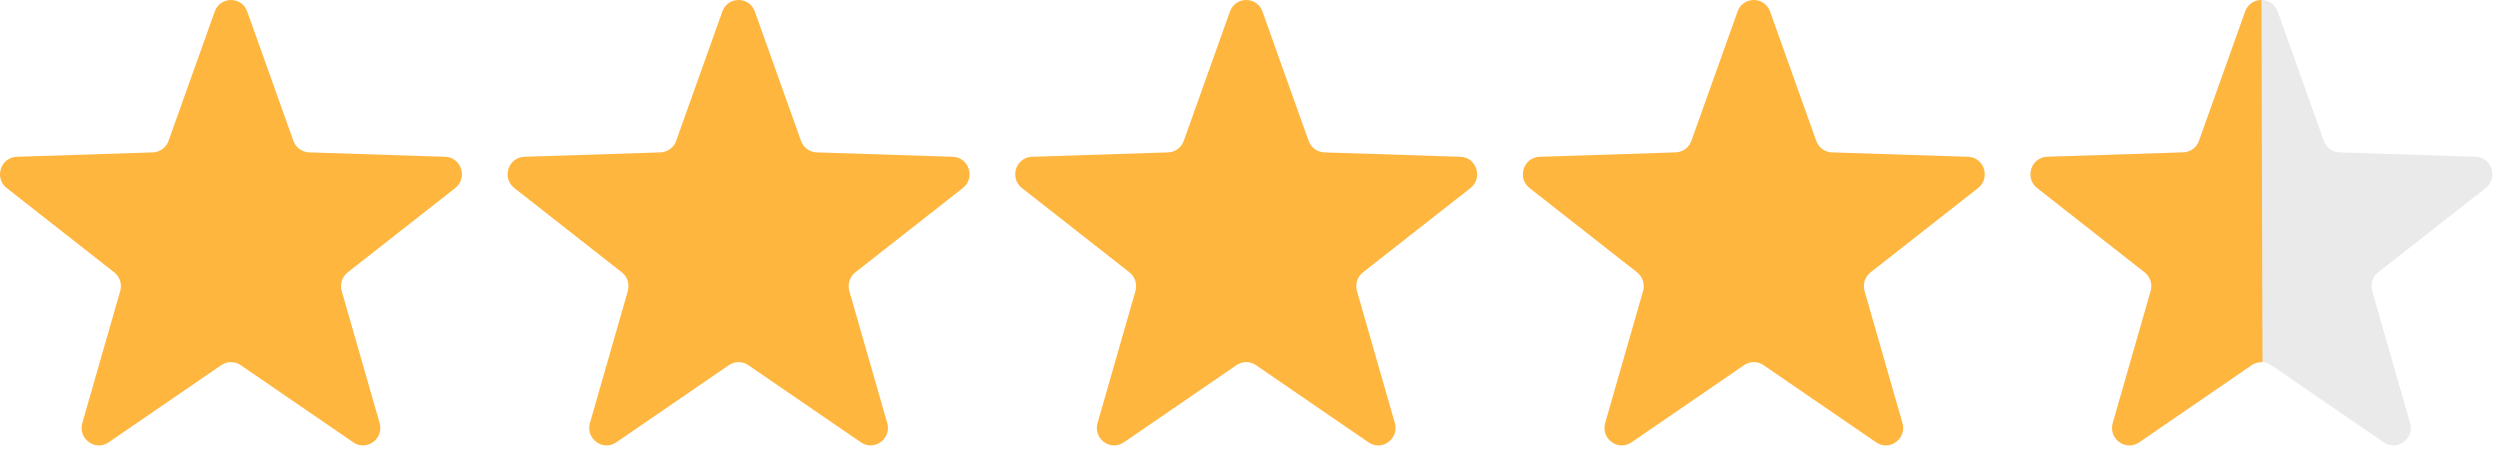
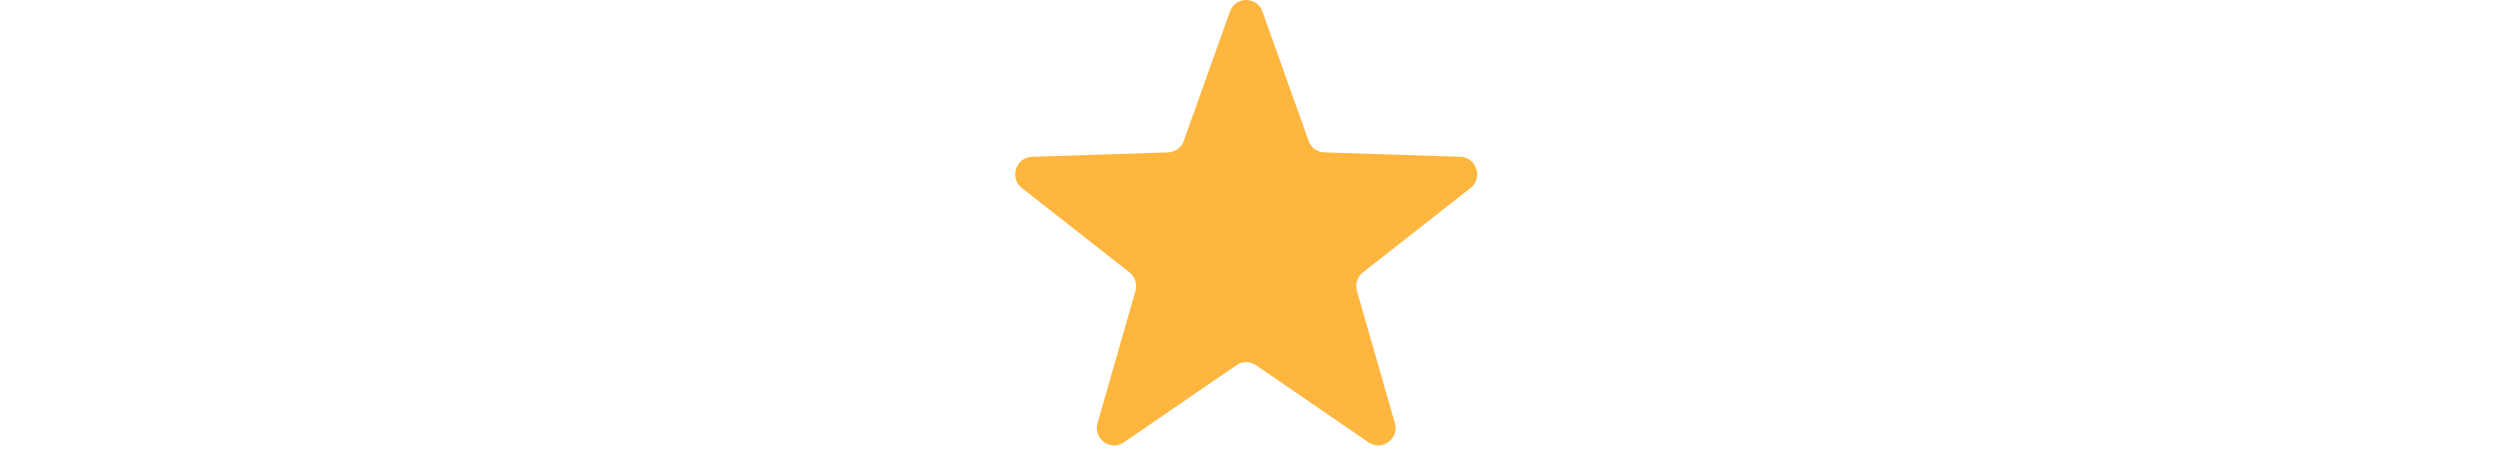
<svg xmlns="http://www.w3.org/2000/svg" height="36" viewBox="0 0 197 36" width="197">
  <g fill="none">
    <g fill="#ffb63f">
-       <path d="m8.56 34.857c-1.056.724-2.429-.285-2.073-1.524l2.986-10.4c.156-.543-.032-1.126-.473-1.472l-8.47-6.642c-1.009-.791-.484-2.424.792-2.465l10.721-.346c.558-.018 1.049-.378 1.238-.909l3.638-10.189c.433-1.213 2.13-1.213 2.563 0l3.638 10.189c.19.531.68.891 1.238.909l10.721.346c1.276.041 1.8 1.674.792 2.465l-8.47 6.642c-.442.346-.629.93-.473 1.472l2.986 10.4c.356 1.239-1.017 2.248-2.073 1.524l-8.875-6.084c-.416-.285-.948-.313-1.387-.085l-.143.085z" />
-       <path d="m48.56 34.857c-1.056.724-2.429-.285-2.073-1.524l2.986-10.4c.156-.543-.032-1.126-.473-1.472l-8.47-6.642c-1.009-.791-.484-2.424.792-2.465l10.721-.346c.558-.018 1.049-.378 1.238-.909l3.638-10.189c.433-1.213 2.13-1.213 2.563 0l3.638 10.189c.19.531.68.891 1.238.909l10.721.346c1.276.041 1.8 1.674.792 2.465l-8.47 6.642c-.442.346-.629.93-.473 1.472l2.986 10.4c.356 1.239-1.017 2.248-2.073 1.524l-8.875-6.084c-.416-.285-.948-.313-1.387-.085l-.143.085z" />
      <path d="m88.56 34.857c-1.056.724-2.429-.285-2.073-1.524l2.986-10.4c.156-.543-.032-1.126-.473-1.472l-8.47-6.642c-1.009-.791-.484-2.424.792-2.465l10.721-.346c.558-.018 1.049-.378 1.238-.909l3.638-10.189c.433-1.213 2.13-1.213 2.563 0l3.638 10.189c.19.531.68.891 1.238.909l10.721.346c1.276.041 1.8 1.674.792 2.465l-8.47 6.642c-.442.346-.629.93-.473 1.472l2.986 10.4c.356 1.239-1.017 2.248-2.073 1.524l-8.875-6.084c-.416-.285-.948-.313-1.387-.085l-.143.085z" />
-       <path d="m128.56 34.857c-1.056.724-2.429-.285-2.073-1.524l2.986-10.4c.156-.543-.032-1.126-.473-1.472l-8.47-6.642c-1.009-.791-.484-2.424.792-2.465l10.721-.346c.558-.018 1.049-.378 1.238-.909l3.638-10.189c.433-1.213 2.13-1.213 2.563 0l3.638 10.189c.19.531.68.891 1.238.909l10.721.346c1.276.041 1.8 1.674.792 2.465l-8.47 6.642c-.442.346-.629.93-.473 1.472l2.986 10.4c.356 1.239-1.017 2.248-2.073 1.524l-8.875-6.084c-.416-.285-.948-.313-1.387-.085l-.143.085z" />
    </g>
-     <path d="m168.56 34.857c-1.056.724-2.429-.285-2.073-1.524l2.986-10.4c.156-.543-.032-1.126-.473-1.472l-8.47-6.642c-1.009-.791-.484-2.424.792-2.465l10.721-.346c.558-.018 1.049-.378 1.238-.909l3.638-10.189c.433-1.213 2.13-1.213 2.563 0l3.638 10.189c.19.531.68.891 1.238.909l10.721.346c1.276.041 1.8 1.674.792 2.465l-8.47 6.642c-.442.346-.629.93-.473 1.472l2.986 10.4c.356 1.239-1.017 2.248-2.073 1.524l-8.875-6.084c-.416-.285-.948-.313-1.387-.085l-.143.085z" fill="#eaeaea" />
-     <path d="m168.56 34.857c-1.056.724-2.429-.285-2.073-1.524l2.986-10.4c.156-.543-.032-1.126-.473-1.472l-8.47-6.642c-1.009-.791-.484-2.424.792-2.465l10.721-.346c.558-.018 1.049-.378 1.238-.909l3.638-10.189c.217-.607.749-.91 1.282-.91l.084 28.538c-.241-.015-.486.035-.707.149l-.143.085z" fill="#ffb63f" />
  </g>
</svg>